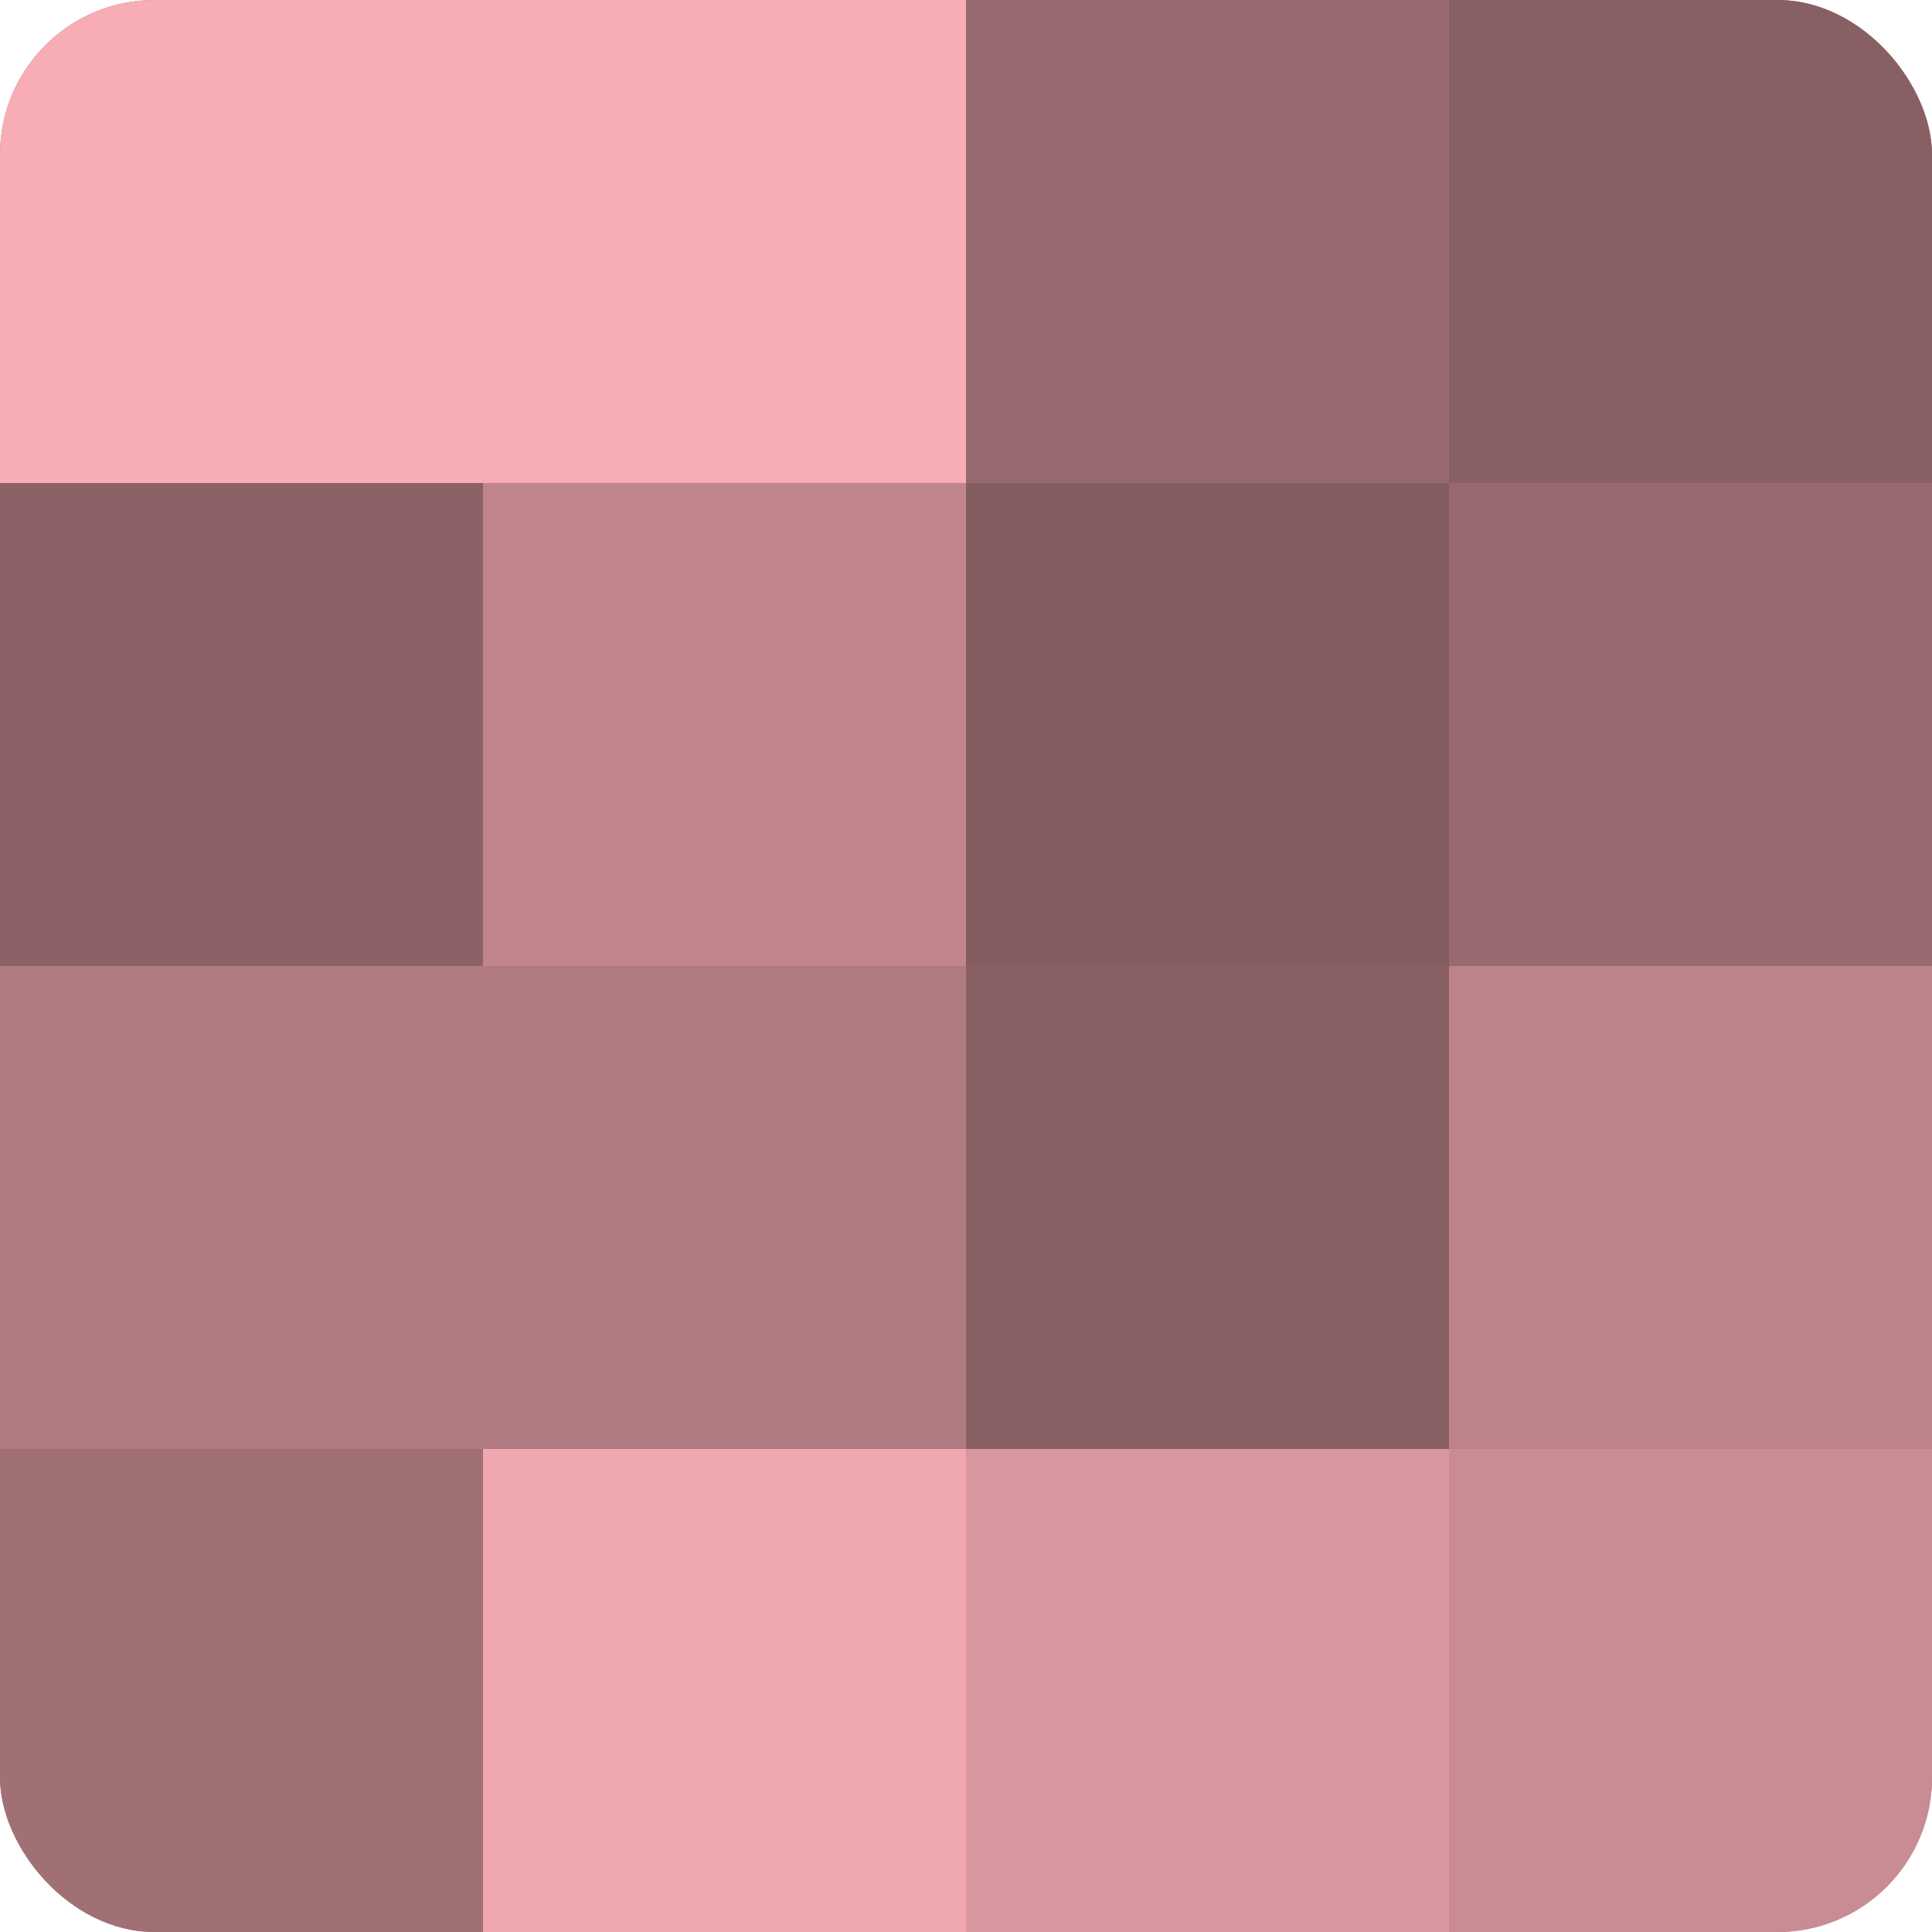
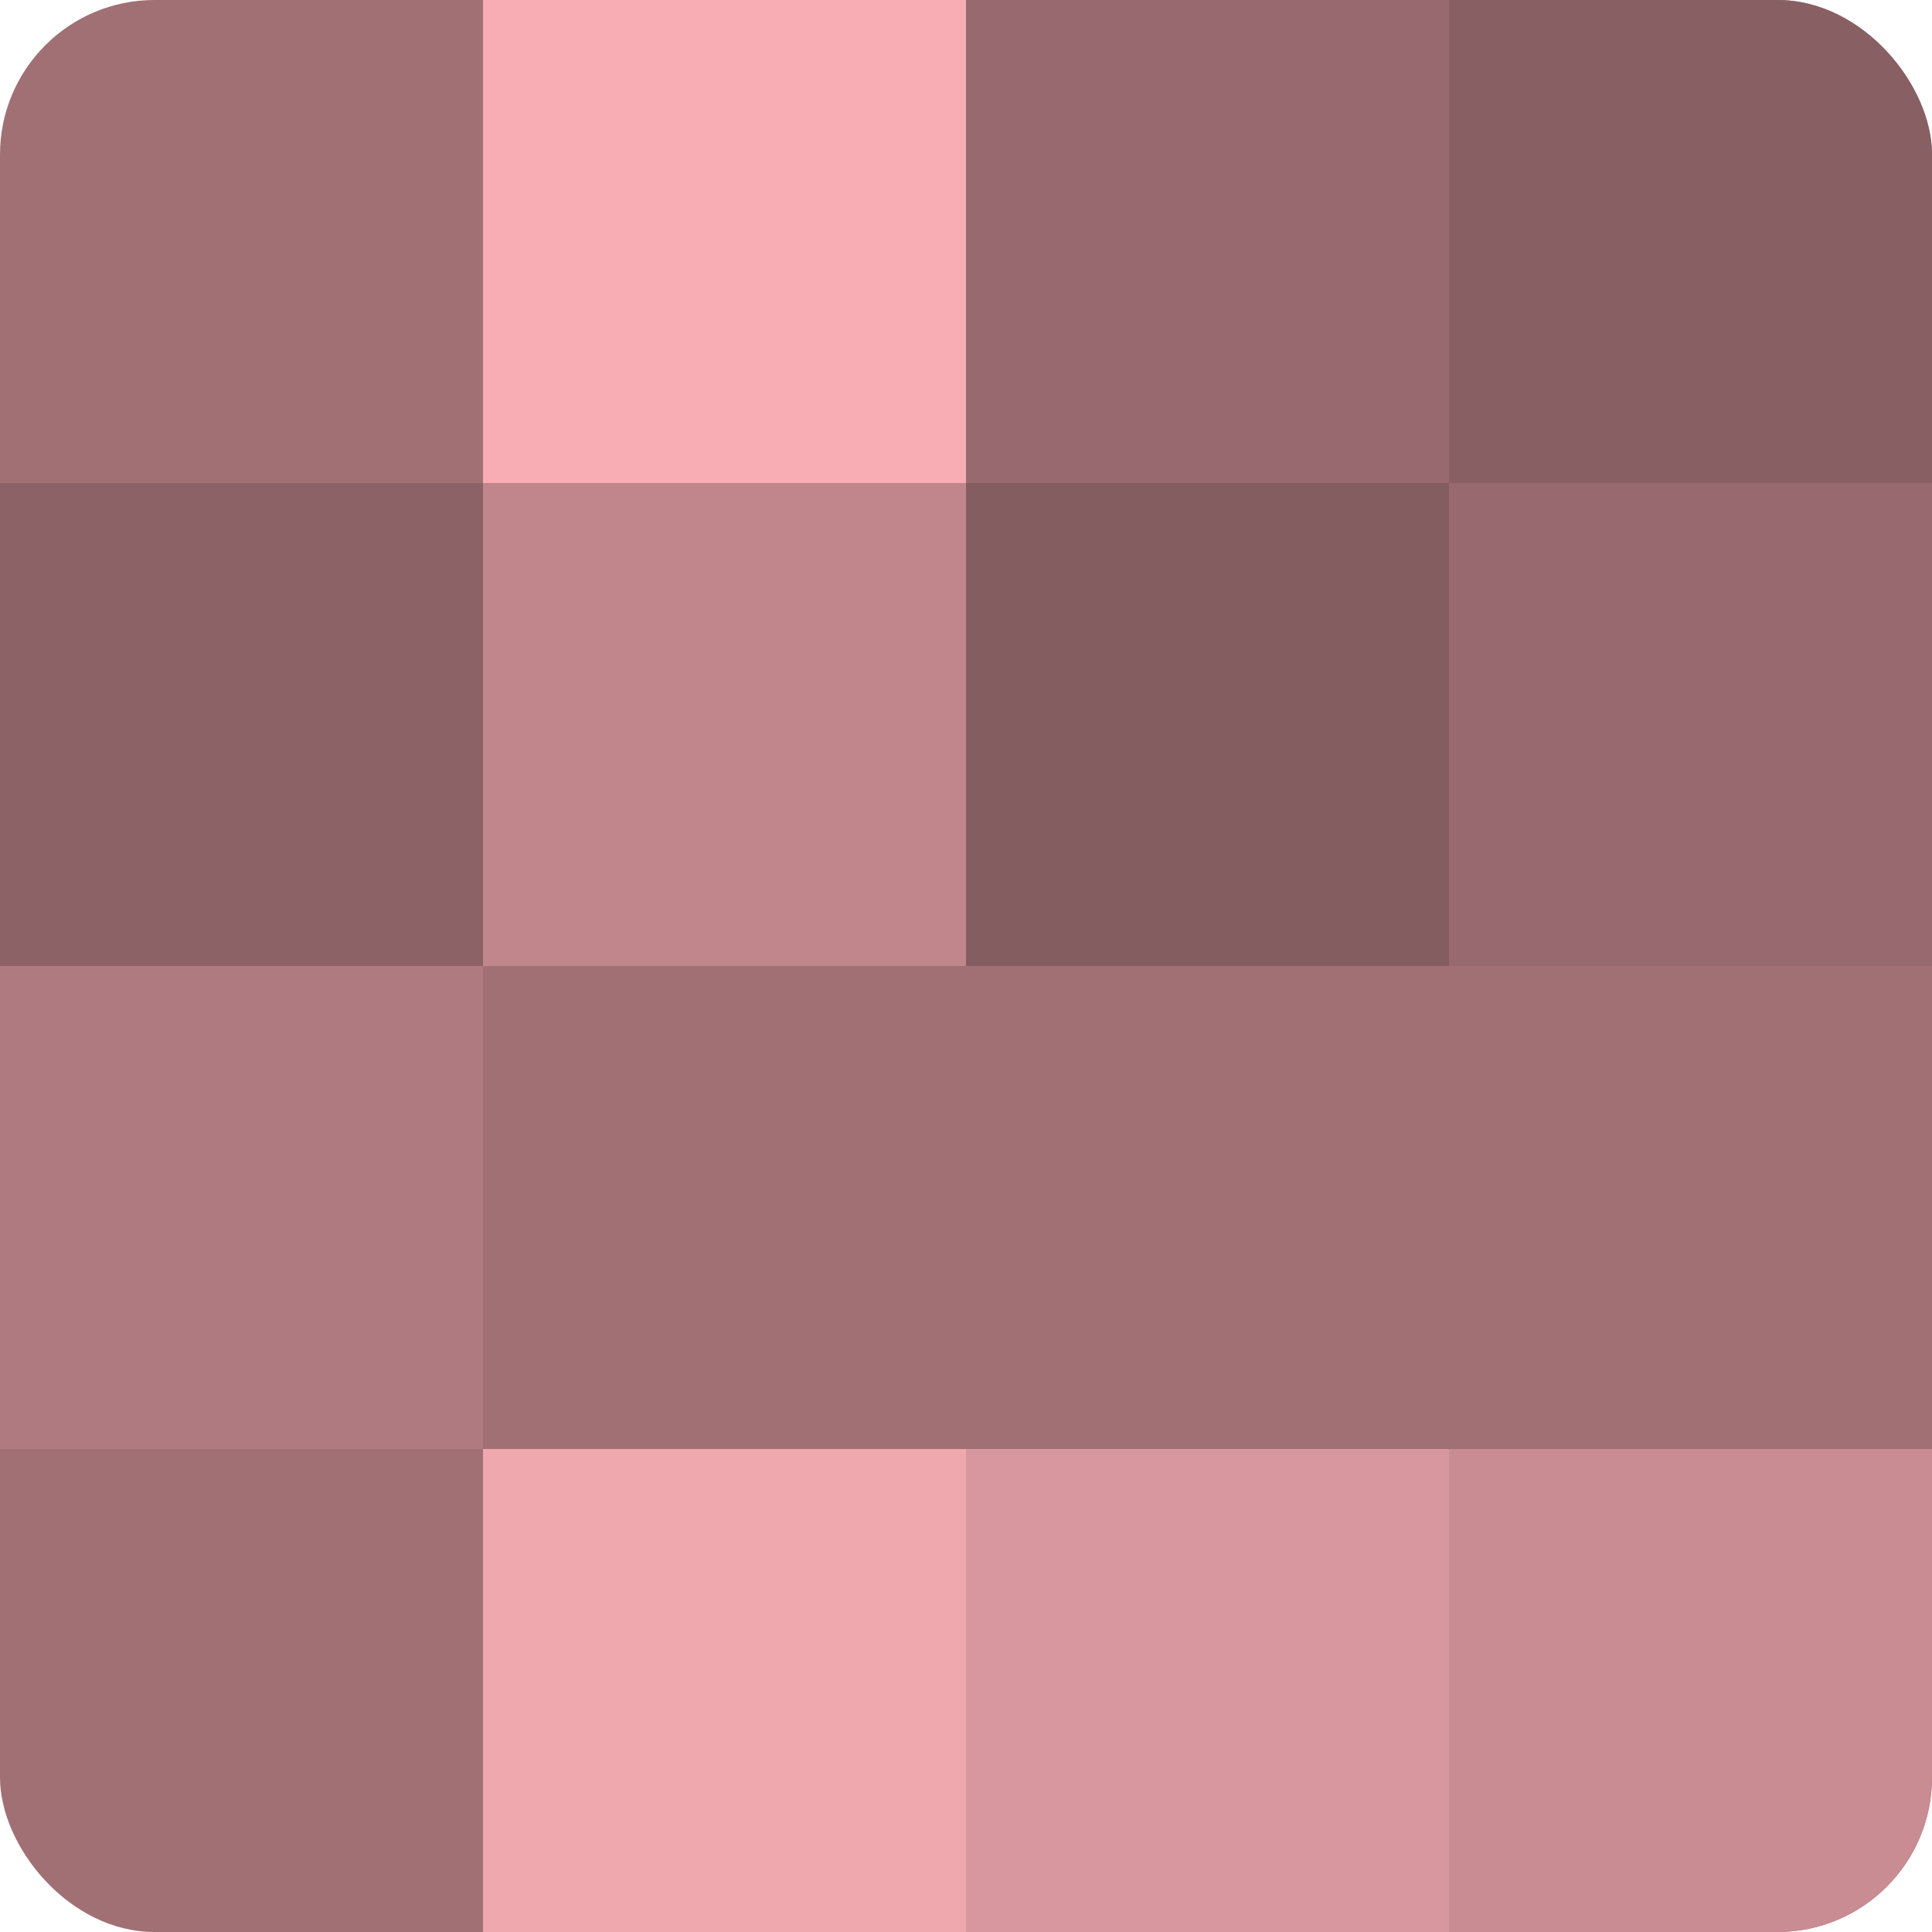
<svg xmlns="http://www.w3.org/2000/svg" width="60" height="60" viewBox="0 0 100 100" preserveAspectRatio="xMidYMid meet">
  <defs>
    <clipPath id="c" width="100" height="100">
      <rect width="100" height="100" rx="8" ry="8" />
    </clipPath>
  </defs>
  <g clip-path="url(#c)">
    <rect width="100" height="100" fill="#a07075" />
-     <rect width="25" height="25" fill="#f8adb5" />
    <rect y="25" width="25" height="25" fill="#8c6266" />
    <rect y="50" width="25" height="25" fill="#b07b80" />
-     <rect y="75" width="25" height="25" fill="#a07075" />
    <rect x="25" width="25" height="25" fill="#f8adb5" />
    <rect x="25" y="25" width="25" height="25" fill="#c0868c" />
-     <rect x="25" y="50" width="25" height="25" fill="#b07b80" />
    <rect x="25" y="75" width="25" height="25" fill="#f0a8af" />
    <rect x="50" width="25" height="25" fill="#986a6f" />
    <rect x="50" y="25" width="25" height="25" fill="#845d60" />
-     <rect x="50" y="50" width="25" height="25" fill="#885f63" />
    <rect x="50" y="75" width="25" height="25" fill="#d8979e" />
    <rect x="75" width="25" height="25" fill="#885f63" />
    <rect x="75" y="25" width="25" height="25" fill="#986a6f" />
-     <rect x="75" y="50" width="25" height="25" fill="#bc8489" />
    <rect x="75" y="75" width="25" height="25" fill="#c88c92" />
  </g>
</svg>